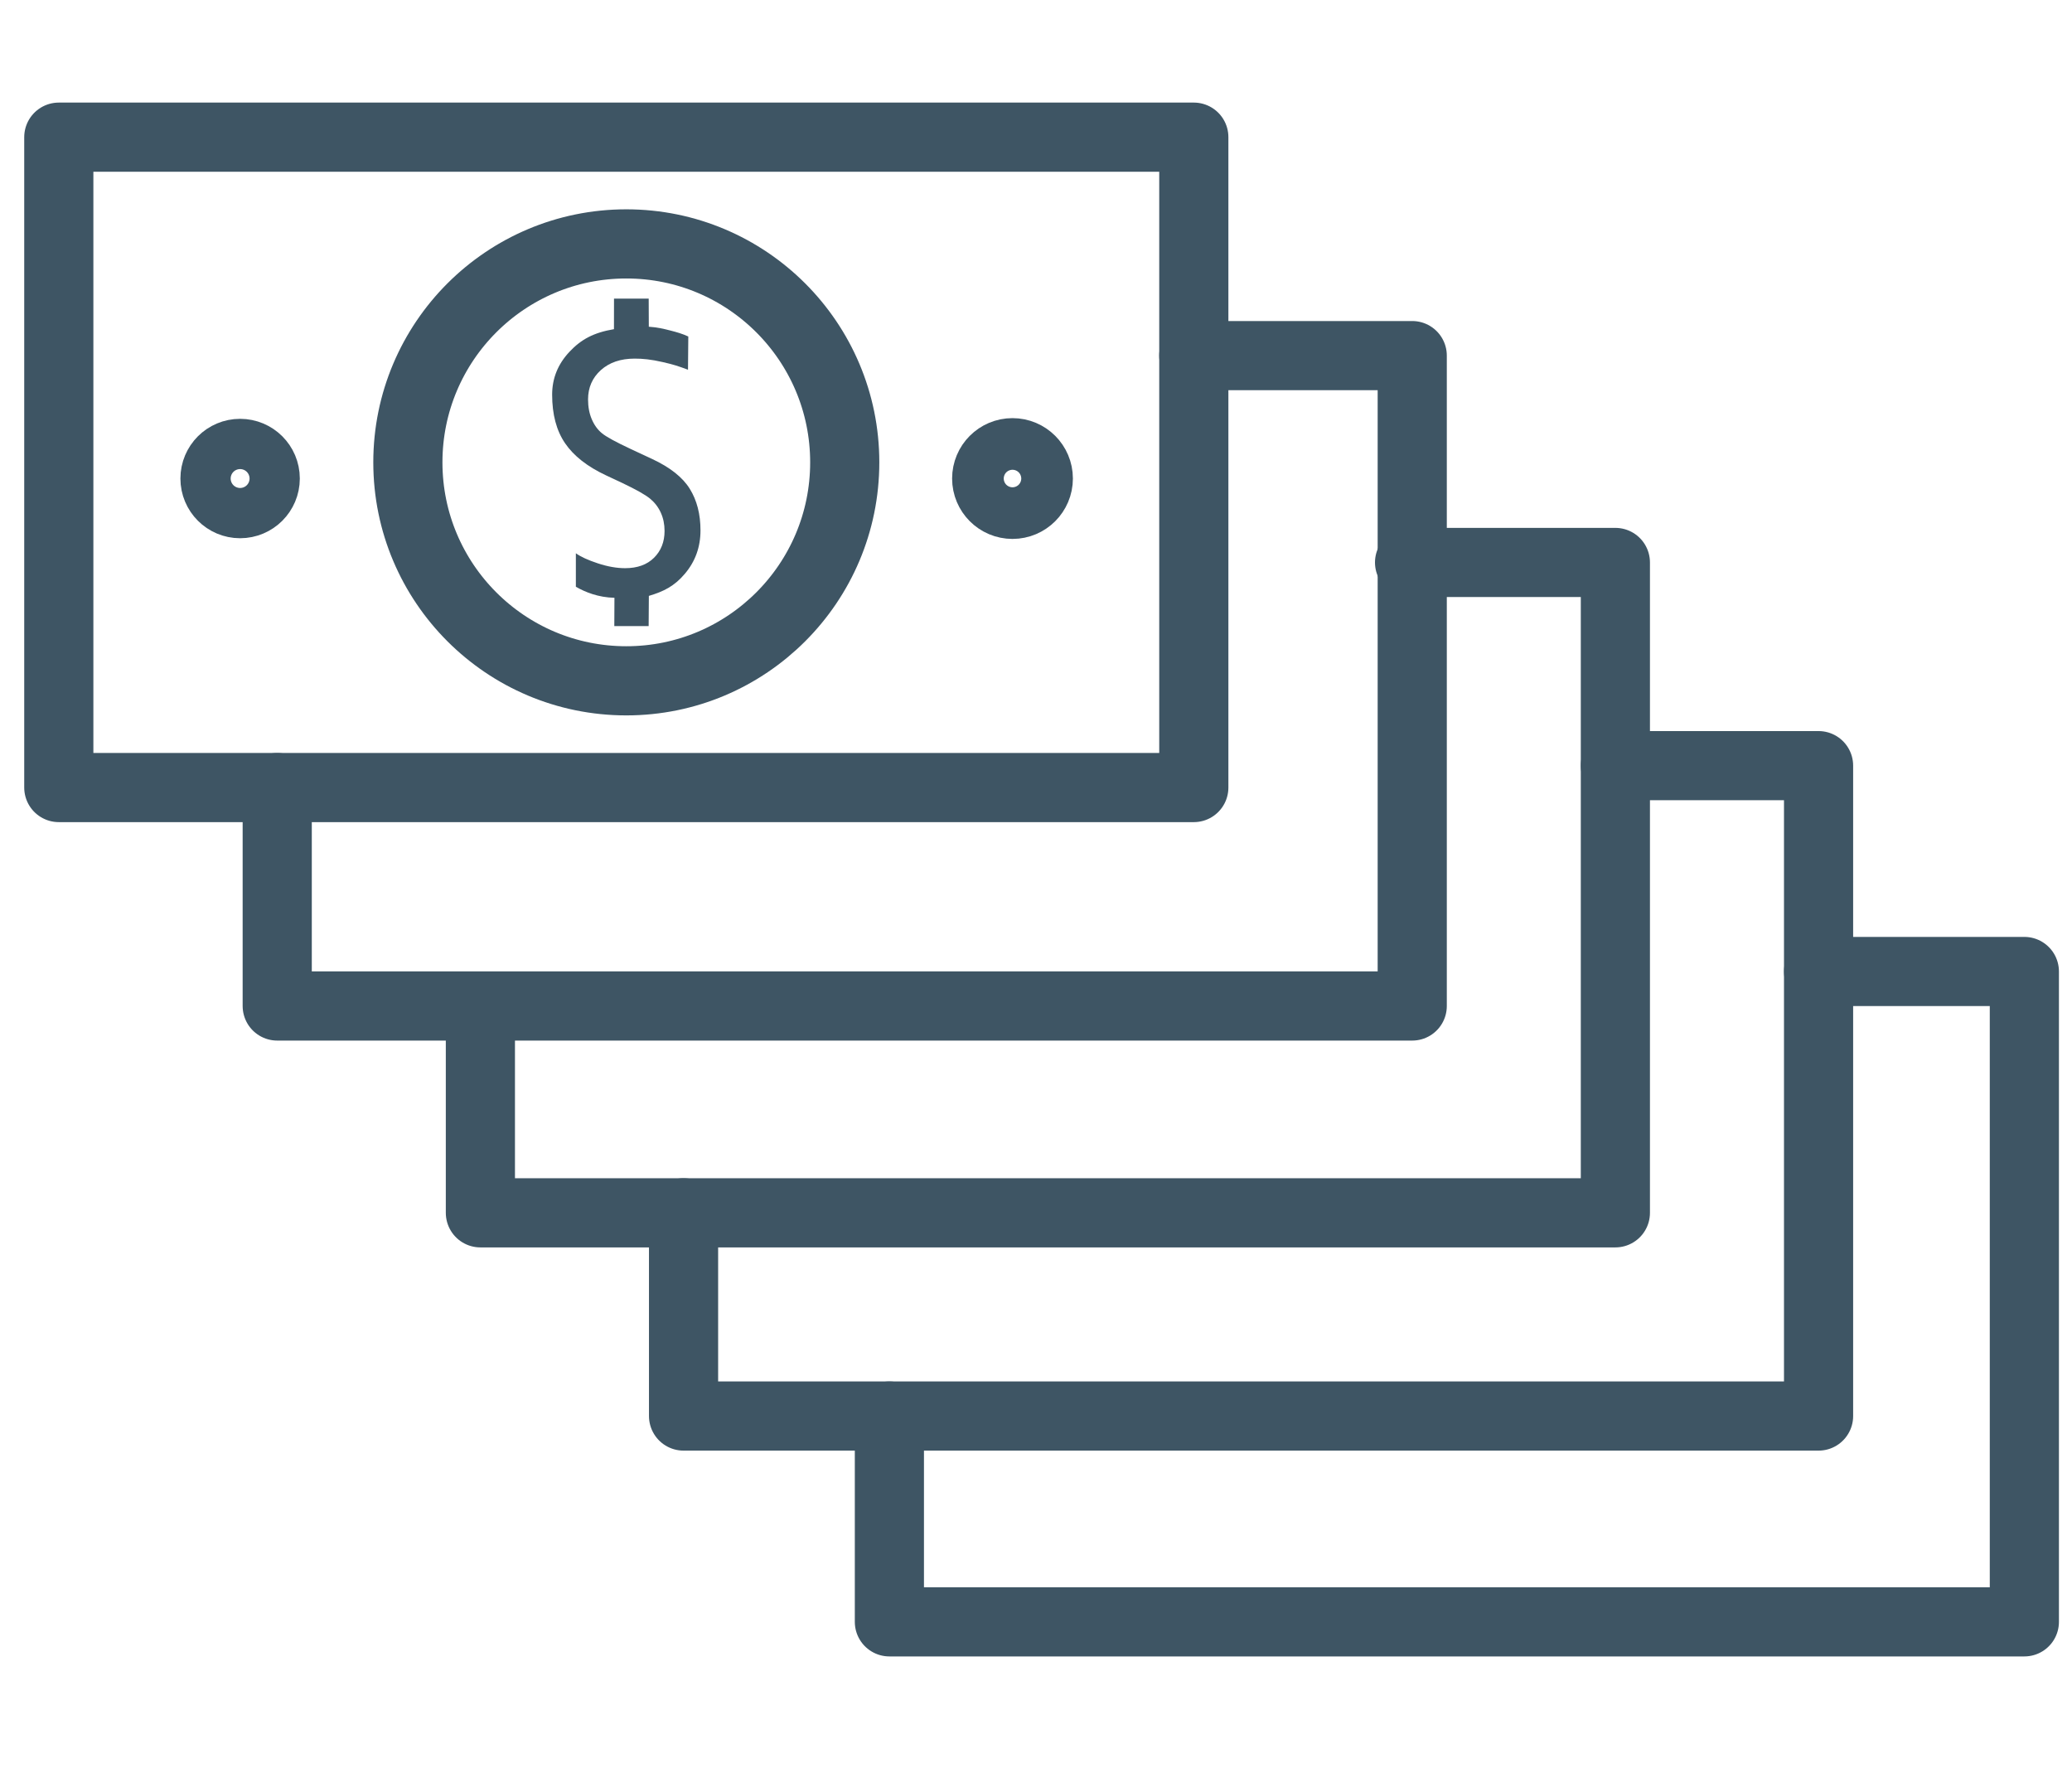
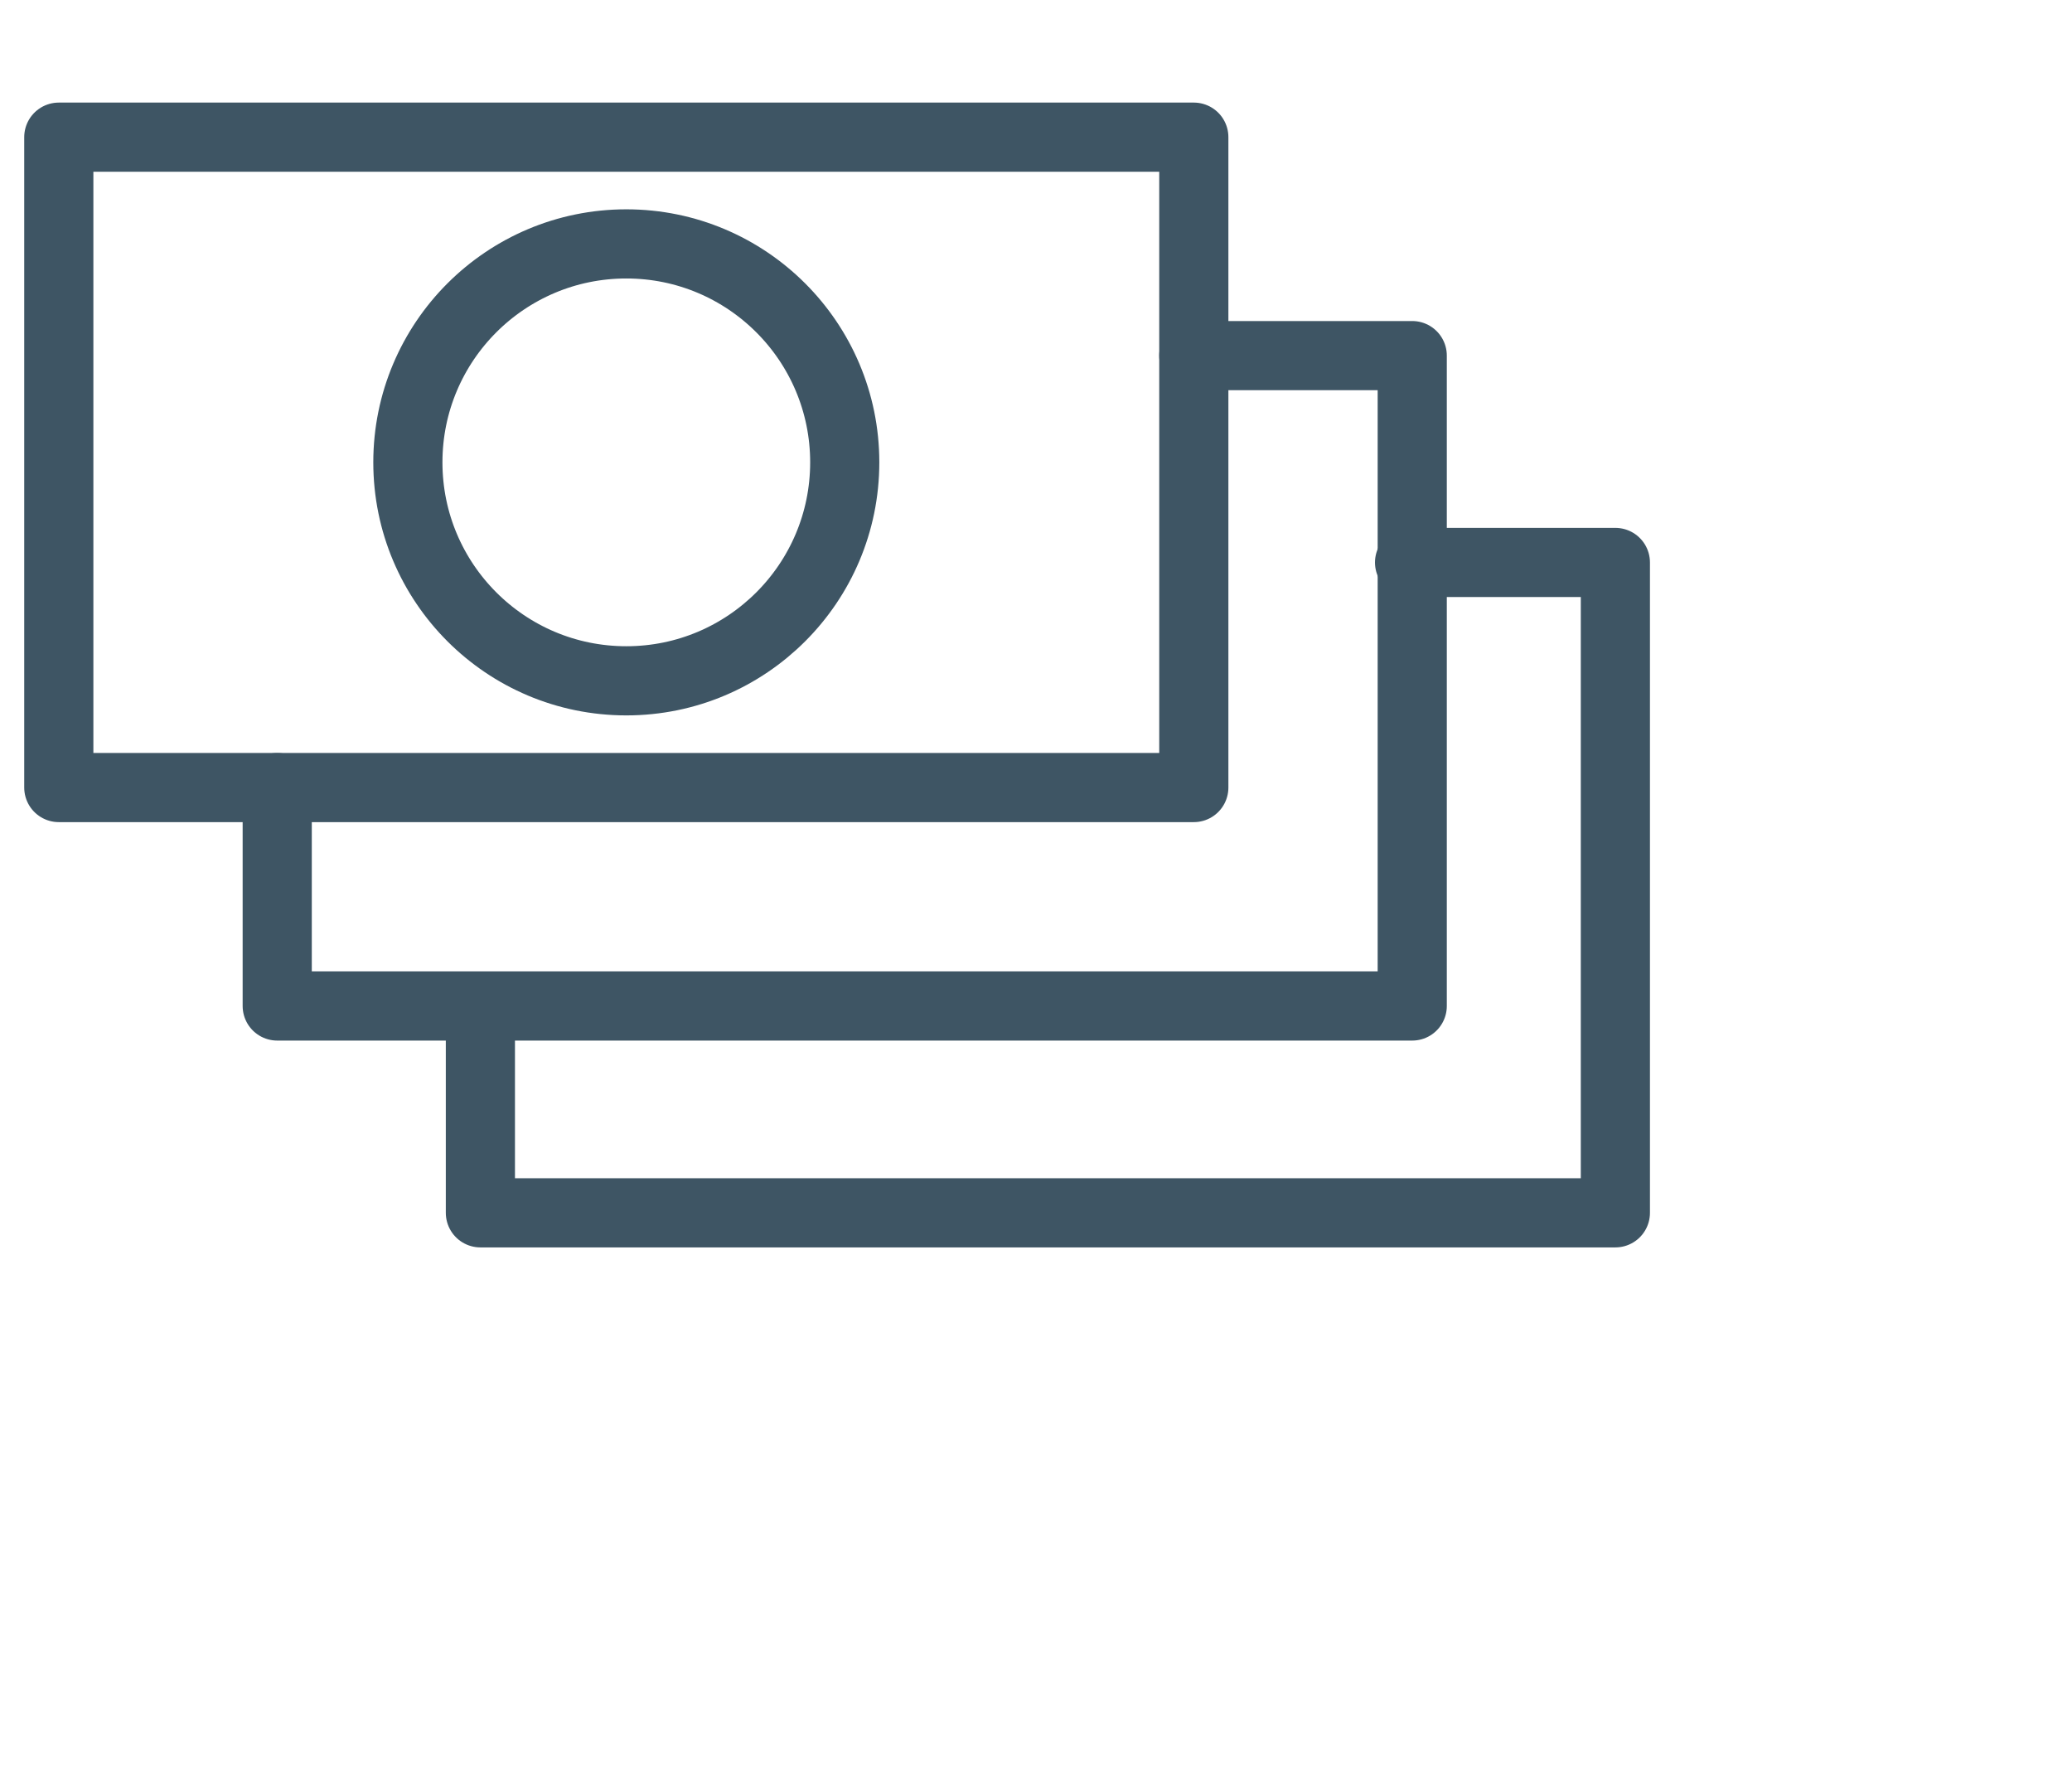
<svg xmlns="http://www.w3.org/2000/svg" version="1.1" id="Layer_1" x="0px" y="0px" width="89.891px" height="76.9px" viewBox="0 0 89.891 76.9" enable-background="new 0 0 89.891 76.9" xml:space="preserve">
  <g>
    <g>
-       <polyline fill="none" stroke="#3E5564" stroke-width="3" stroke-linecap="round" stroke-linejoin="round" stroke-miterlimit="10" points="    78.896,42.142 87.824,42.142 87.824,70.354 38.585,70.354 38.585,61.426   " />
-     </g>
-     <polyline fill="none" stroke="#3E5564" stroke-width="3" stroke-linecap="round" stroke-linejoin="round" stroke-miterlimit="10" points="   70.081,33.213 78.896,33.213 78.896,42.272 78.896,61.426 29.655,61.426 29.655,52.61  " />
+       </g>
    <g>
      <polyline fill="none" stroke="#3E5564" stroke-width="3" stroke-linecap="round" stroke-linejoin="round" stroke-miterlimit="10" points="    61.152,24.399 70.081,24.399 70.081,52.611 20.841,52.611 20.841,43.682   " />
    </g>
    <polyline fill="none" stroke="#3E5564" stroke-width="3" stroke-linecap="round" stroke-linejoin="round" stroke-miterlimit="10" points="   51.791,15.426 61.268,15.426 61.268,43.639 12.027,43.639 12.027,34.164  " />
    <g>
      <path fill="none" stroke="#3E5564" stroke-width="3" stroke-linecap="round" stroke-linejoin="round" stroke-miterlimit="10" d="    M51.792,34.163V5.95H2.551v28.213H51.792z M27.172,10.58c5.233,0,9.476,4.243,9.476,9.476c0,5.233-4.243,9.477-9.476,9.477    c-5.234,0-9.477-4.243-9.477-9.477C17.695,14.823,21.938,10.58,27.172,10.58z" />
-       <circle fill="none" stroke="#3E5564" stroke-width="3" stroke-linecap="round" stroke-linejoin="round" stroke-miterlimit="10" cx="43.926" cy="20.758" r="1.12" />
      <g>
-         <path fill="#3E5564" d="M28.148,14.173c0.359,0.021,0.674,0.097,0.933,0.164c0.265,0.068,0.521,0.139,0.78,0.26l-0.013,1.441     c-0.451-0.167-0.636-0.226-1.095-0.331c-0.512-0.118-0.871-0.151-1.219-0.151c-0.608,0-1.097,0.167-1.467,0.499     c-0.369,0.333-0.555,0.757-0.555,1.272c0,0.322,0.054,0.608,0.161,0.858c0.106,0.25,0.252,0.452,0.437,0.605     c0.185,0.154,0.604,0.384,1.26,0.69l0.92,0.429c0.781,0.364,1.326,0.796,1.635,1.295c0.31,0.5,0.465,1.101,0.465,1.803     c0,0.724-0.227,1.353-0.683,1.888c-0.455,0.536-0.916,0.763-1.557,0.954l-0.009,1.31h-1.49l0.006-1.227     c-0.71-0.018-1.263-0.245-1.674-0.479L24.983,24c0.208,0.151,0.525,0.296,0.952,0.437c0.426,0.141,0.822,0.21,1.186,0.21     c0.531,0,0.949-0.151,1.253-0.452c0.304-0.302,0.457-0.69,0.457-1.163c0-0.291-0.055-0.556-0.164-0.795     c-0.109-0.24-0.266-0.442-0.468-0.609c-0.203-0.166-0.599-0.389-1.187-0.67l-0.717-0.336c-0.812-0.38-1.405-0.844-1.779-1.393     c-0.375-0.548-0.562-1.252-0.562-2.11c0-0.708,0.251-1.328,0.754-1.861c0.502-0.533,1.038-0.828,1.928-0.979l0.002-1.325h1.505     L28.148,14.173z" />
-       </g>
-       <circle fill="none" stroke="#3E5564" stroke-width="3" stroke-linecap="round" stroke-linejoin="round" stroke-miterlimit="10" cx="10.417" cy="20.758" r="1.09" />
+         </g>
    </g>
  </g>
</svg>